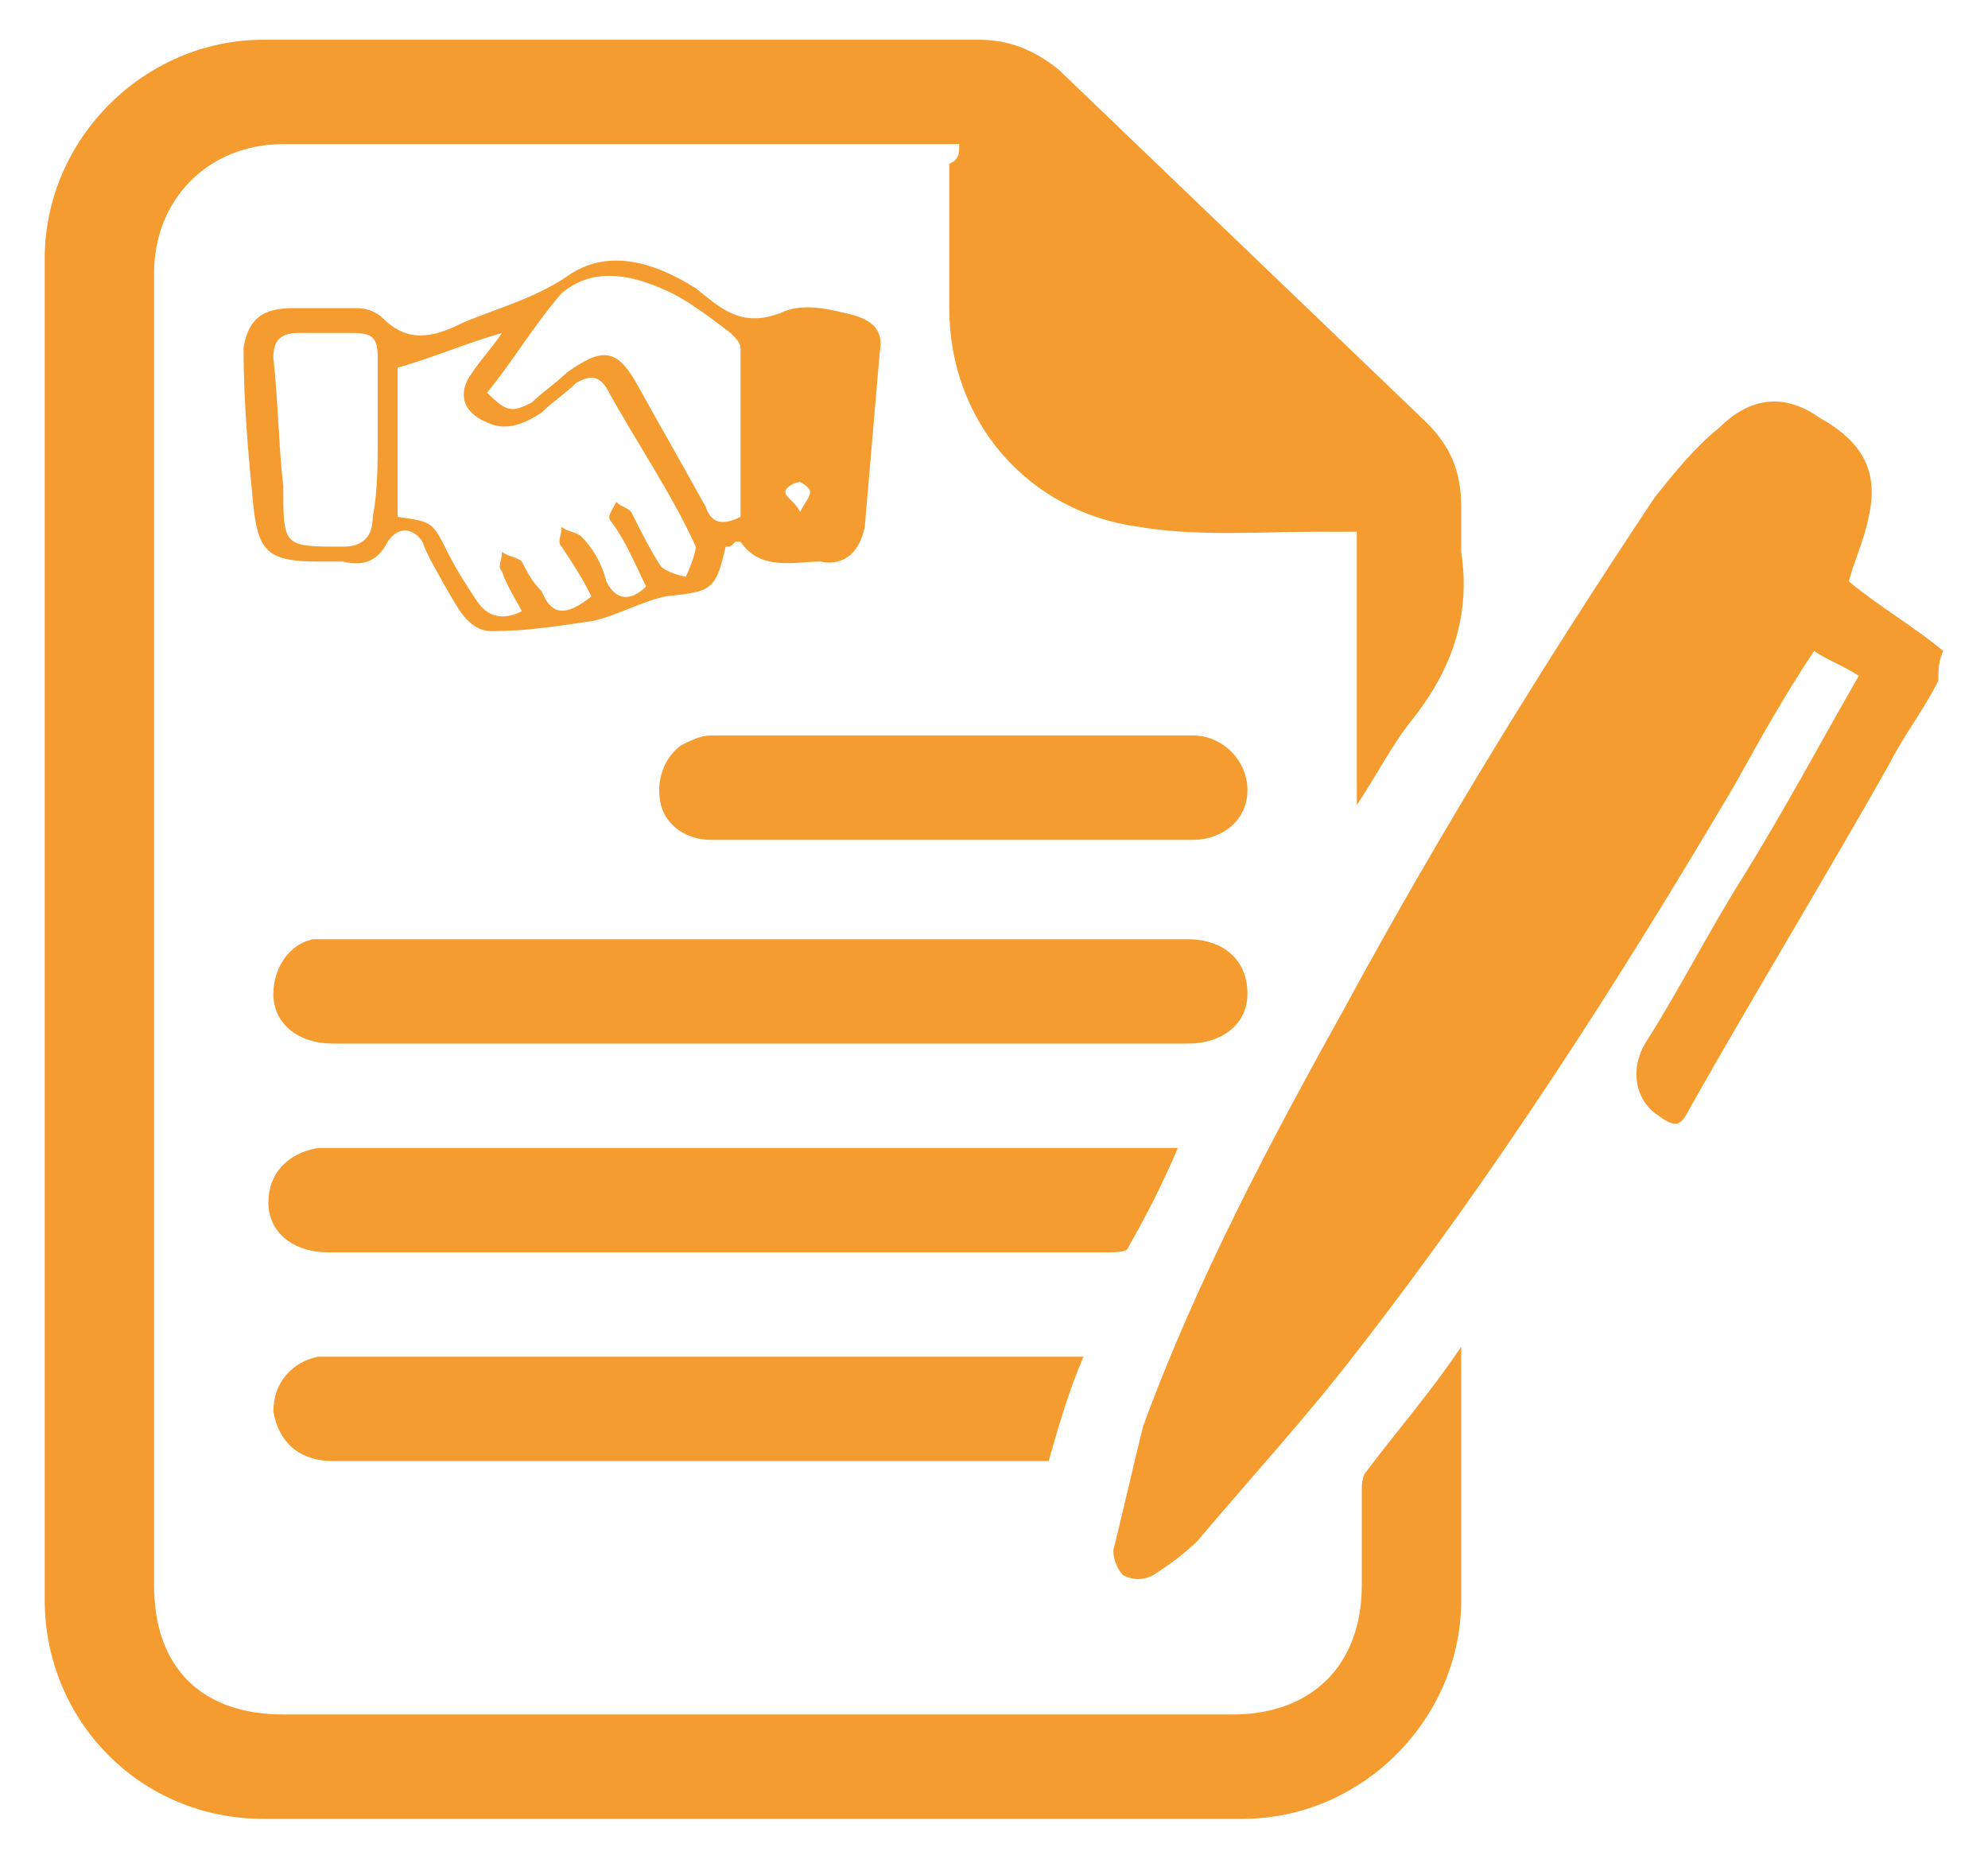
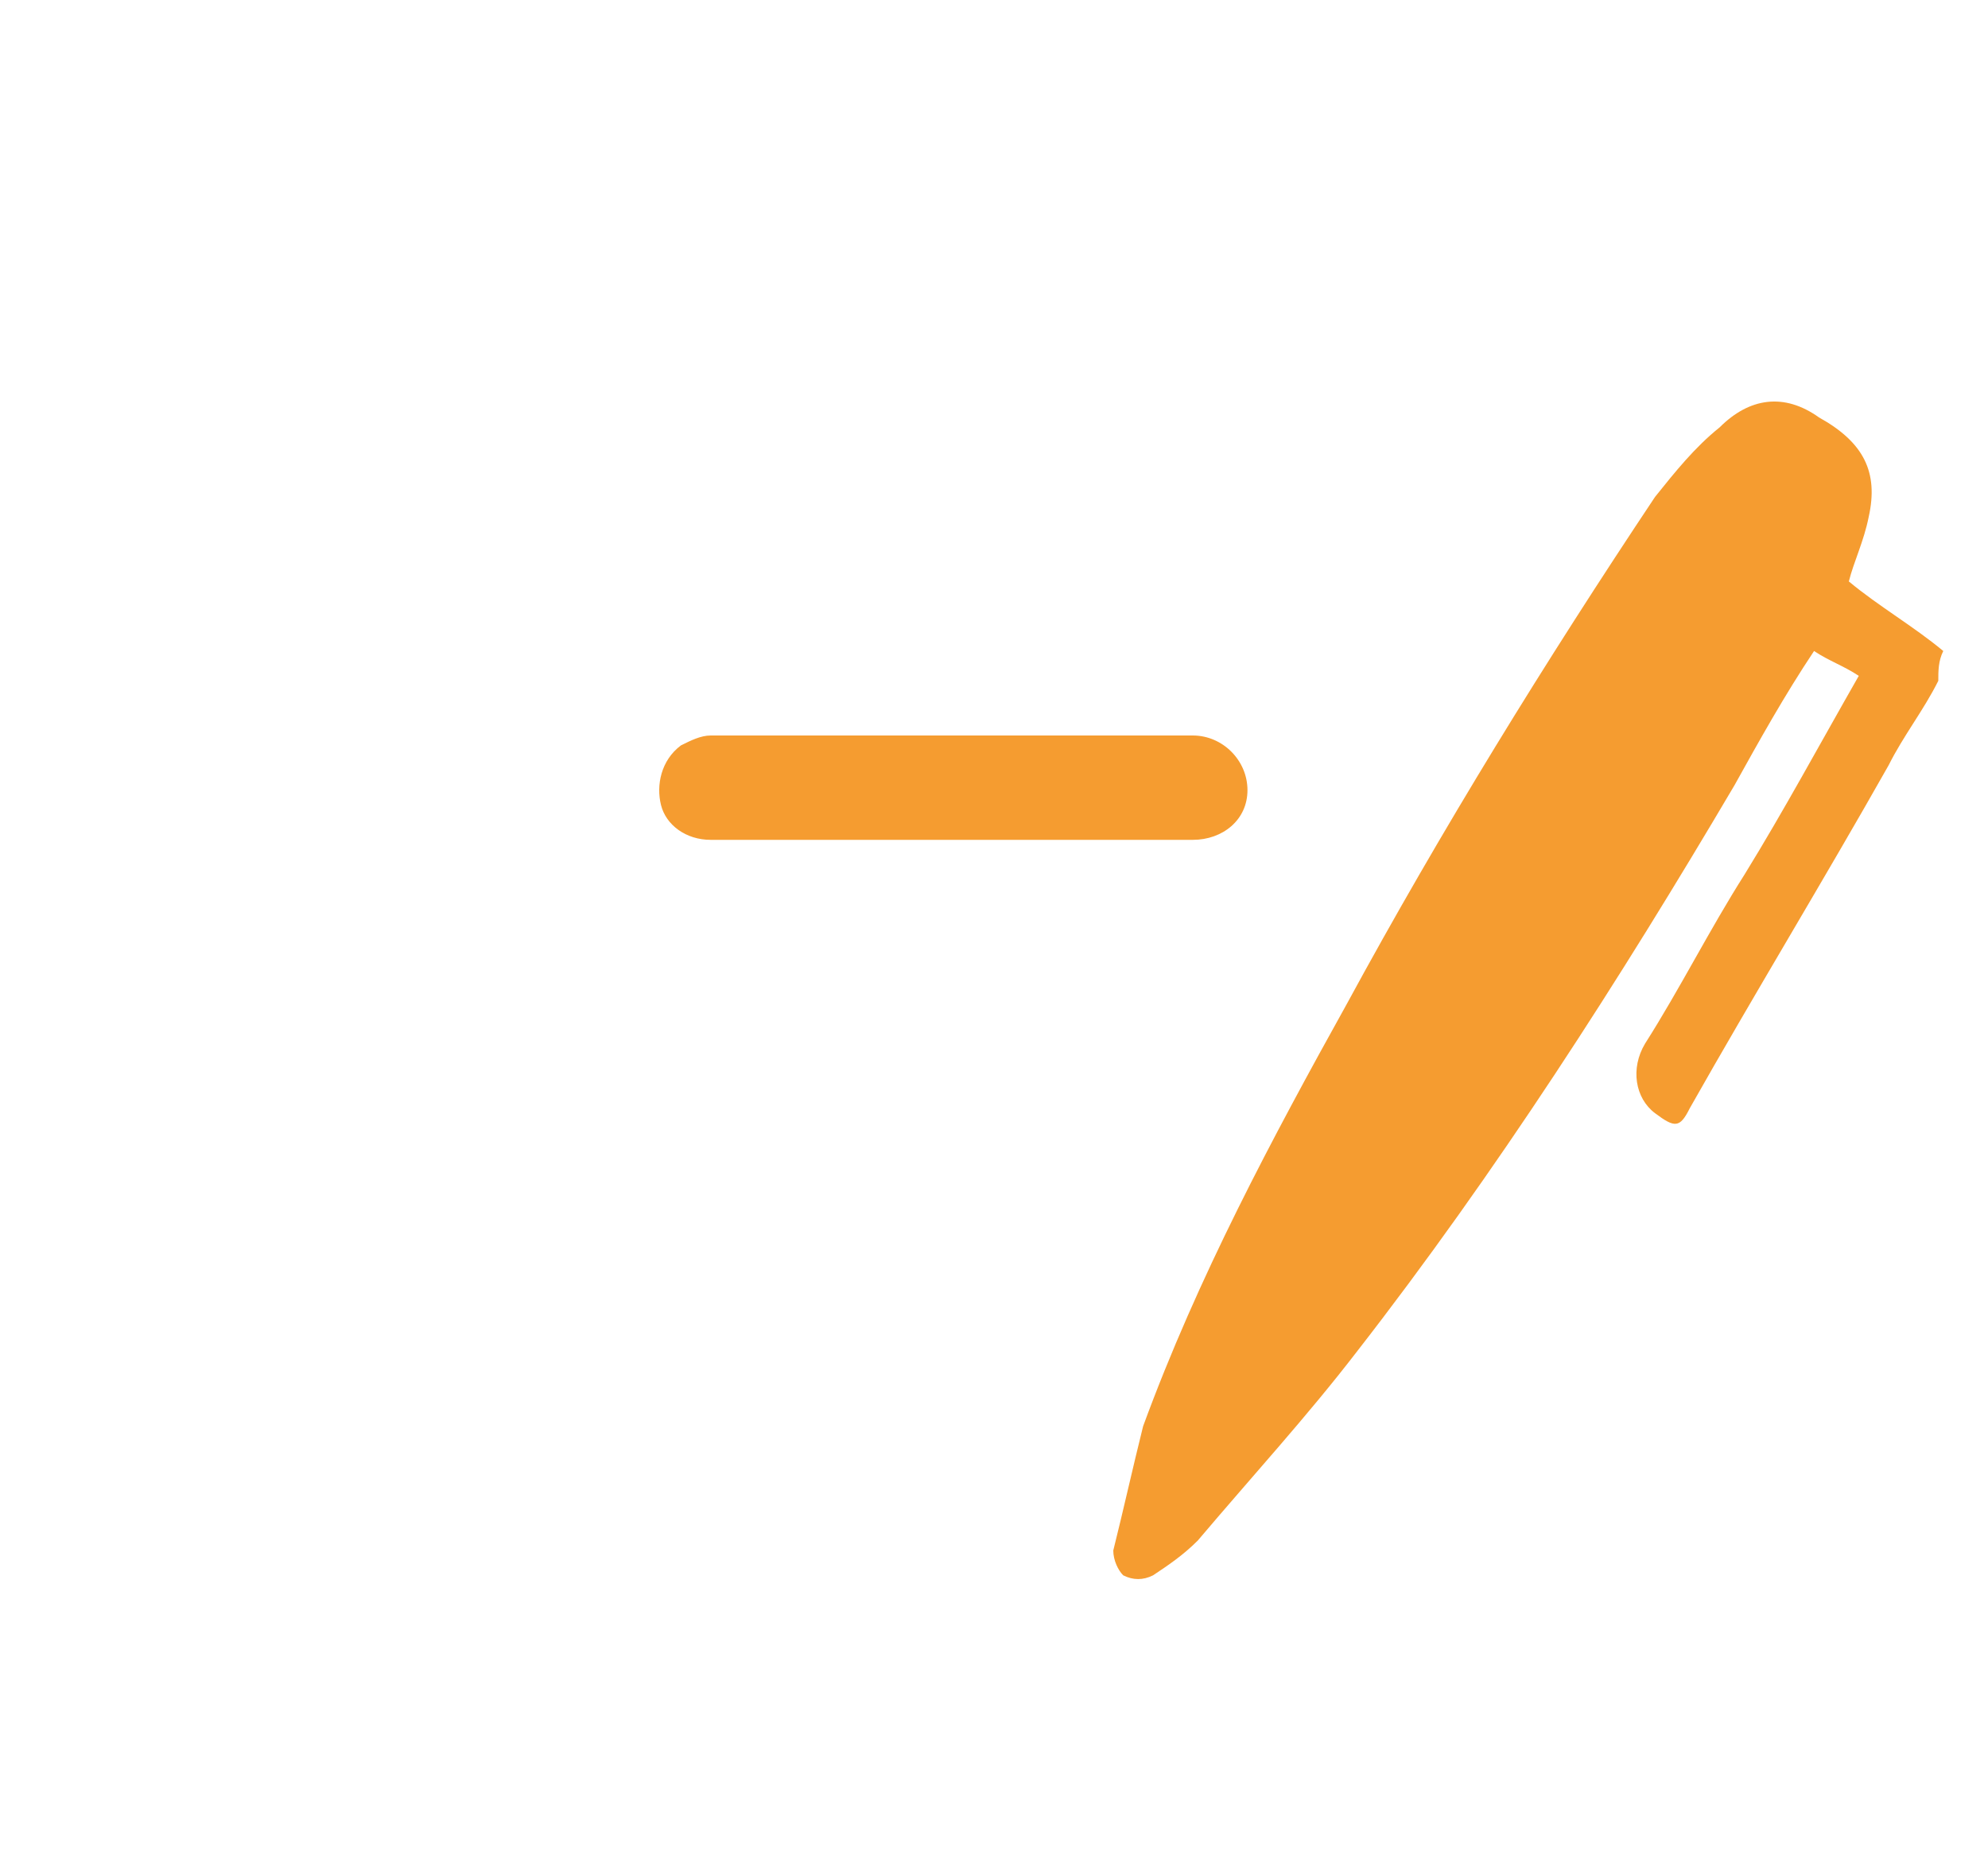
<svg xmlns="http://www.w3.org/2000/svg" version="1.1" id="calculator_1" x="0px" y="0px" viewBox="0 0 40 37.4" style="enable-background:new 0 0 40 37.4;" xml:space="preserve">
  <style type="text/css">
	.st0{fill:#F59C30;}
</style>
  <g>
    <g>
      <path class="st0" d="M39,13.7c-0.3,0.6-0.7,1.1-1,1.7c-1.3,2.3-2.7,4.6-4,6.9c-0.2,0.4-0.3,0.4-0.7,0.1c-0.4-0.3-0.5-0.9-0.2-1.4    c0.7-1.1,1.3-2.3,2-3.4c0.8-1.3,1.5-2.6,2.3-4c-0.3-0.2-0.6-0.3-0.9-0.5c-0.6,0.9-1.1,1.8-1.6,2.7c-2.3,3.9-4.8,7.8-7.6,11.4    c-1,1.3-2.1,2.5-3.2,3.8c-0.3,0.3-0.6,0.5-0.9,0.7c-0.2,0.1-0.4,0.1-0.6,0c-0.1-0.1-0.2-0.3-0.2-0.5c0.2-0.8,0.4-1.7,0.6-2.5    c1.1-3,2.6-5.8,4.1-8.5c1.9-3.5,4-6.9,6.2-10.2c0.4-0.5,0.8-1,1.3-1.4c0.6-0.6,1.3-0.7,2-0.2c0.9,0.5,1.2,1.1,1,2    c-0.1,0.5-0.3,0.9-0.4,1.3c0.6,0.5,1.3,0.9,1.9,1.4C39,13.3,39,13.5,39,13.7z" />
-       <path class="st0" d="M19.3,2.9c-0.2,0-0.3,0-0.5,0c-4.4,0-8.7,0-13.1,0c-1.5,0-2.6,1.1-2.6,2.6c0,8.8,0,17.6,0,26.4    c0,1.7,1,2.6,2.6,2.6c6.4,0,12.8,0,19.1,0c1.6,0,2.6-1,2.6-2.6c0-0.6,0-1.3,0-1.9c0-0.1,0-0.3,0.1-0.4c0.6-0.8,1.3-1.6,1.9-2.5    c0,0.1,0,0.2,0,0.3c0,1.6,0,3.2,0,4.8c0,2.4-2,4.4-4.4,4.4c-6.6,0-13.1,0-19.7,0c-2.5,0-4.4-2-4.4-4.4c0-9,0-18,0-27    c0-2.4,2-4.4,4.4-4.4c4.8,0,9.6,0,14.4,0c0.6,0,1.1,0.2,1.6,0.6c2.5,2.4,4.9,4.7,7.4,7.1c0.5,0.5,0.7,1,0.7,1.7c0,0.3,0,0.6,0,0.9    c0.2,1.3-0.2,2.4-1,3.4c-0.4,0.5-0.7,1.1-1.1,1.7c0-1.8,0-3.6,0-5.5c-0.3,0-0.5,0-0.8,0c-1.2,0-2.4,0.1-3.6-0.1    c-2.2-0.3-3.8-2.1-3.8-4.4c0-1,0-1.9,0-2.9C19.3,3.2,19.3,3.1,19.3,2.9z" />
-       <path class="st0" d="M15.3,18.9c2.8,0,5.6,0,8.3,0c0.1,0,0.2,0,0.3,0c0.7,0,1.2,0.4,1.2,1.1c0,0.6-0.5,1-1.2,1    c-5.7,0-11.5,0-17.2,0c-0.7,0-1.2-0.4-1.2-1c0-0.5,0.3-1,0.8-1.1c0.2,0,0.3,0,0.5,0C9.6,18.9,12.4,18.9,15.3,18.9z" />
-       <path class="st0" d="M23.7,23.1c-0.3,0.7-0.6,1.3-1,2c0,0.1-0.3,0.1-0.4,0.1c-2.9,0-5.8,0-8.7,0c-2.3,0-4.6,0-7,0    c-0.7,0-1.2-0.4-1.2-1c0-0.6,0.4-1,1-1.1c0.1,0,0.2,0,0.3,0c5.5,0,11,0,16.5,0C23.4,23.1,23.5,23.1,23.7,23.1z" />
-       <path class="st0" d="M21.8,27.3c-0.3,0.7-0.5,1.4-0.7,2.1c-0.1,0-0.2,0-0.3,0c-4.7,0-9.4,0-14.1,0c-0.7,0-1.1-0.4-1.2-1    c0-0.6,0.4-1,0.9-1.1c0.1,0,0.2,0,0.3,0c4.9,0,9.8,0,14.8,0C21.5,27.3,21.6,27.3,21.8,27.3z" />
      <path class="st0" d="M19.2,16.9c-1.6,0-3.2,0-4.9,0c-0.5,0-0.9-0.3-1-0.7c-0.1-0.4,0-0.9,0.4-1.2c0.2-0.1,0.4-0.2,0.6-0.2    c3.2,0,6.4,0,9.7,0c0.6,0,1.1,0.5,1.1,1.1c0,0.6-0.5,1-1.1,1C22.5,16.9,20.8,16.9,19.2,16.9z" />
    </g>
-     <path class="st0" d="M14.6,11c-0.2,0.9-0.3,0.9-1.2,1c-0.5,0.1-1,0.4-1.5,0.5c-0.7,0.1-1.3,0.2-2,0.2c-0.5,0-0.7-0.5-1-1   c-0.1-0.2-0.3-0.5-0.4-0.8c-0.2-0.3-0.5-0.3-0.7,0c-0.2,0.4-0.5,0.5-0.9,0.4c-0.2,0-0.4,0-0.5,0c-1,0-1.2-0.2-1.3-1.1   c-0.1-1-0.2-2.1-0.2-3.2C5,6.4,5.3,6.2,5.9,6.2c0.4,0,0.9,0,1.3,0c0.2,0,0.4,0.1,0.5,0.2c0.5,0.5,1,0.4,1.6,0.1   c0.7-0.3,1.5-0.5,2.2-1C12.3,5,13.2,5.3,14,5.8c0.5,0.4,0.9,0.8,1.7,0.5c0.4-0.2,0.9-0.1,1.3,0c0.5,0.1,0.8,0.3,0.7,0.8   c-0.1,1.2-0.2,2.3-0.3,3.5c-0.1,0.5-0.4,0.8-0.9,0.7c-0.5,0-1.2,0.2-1.6-0.4h-0.1C14.7,11,14.7,11,14.6,11z M13,11.8   c-0.2-0.4-0.4-0.9-0.7-1.3c-0.1-0.1,0-0.2,0.1-0.4c0.1,0.1,0.2,0.1,0.3,0.2c0.2,0.4,0.4,0.8,0.6,1.1c0.1,0.1,0.4,0.2,0.5,0.2   c0.1-0.2,0.2-0.5,0.2-0.6c-0.5-1.1-1.2-2.1-1.8-3.2c-0.2-0.3-0.4-0.2-0.6-0.1c-0.2,0.2-0.5,0.4-0.7,0.6c-0.3,0.2-0.7,0.4-1.1,0.2   C9.3,8.3,9.2,7.9,9.5,7.5C9.7,7.2,9.9,7,10.1,6.7C9.4,6.9,8.7,7.2,8,7.4c0,0.9,0,2,0,3c0.7,0.1,0.7,0.1,1,0.7   c0.2,0.4,0.4,0.7,0.6,1c0.2,0.3,0.5,0.4,0.9,0.2c-0.1-0.2-0.3-0.5-0.4-0.8c-0.1-0.1,0-0.2,0-0.4c0.1,0.1,0.3,0.1,0.4,0.2   c0.1,0.2,0.2,0.4,0.4,0.6c0.2,0.5,0.5,0.5,1,0.1c-0.2-0.4-0.4-0.7-0.6-1c-0.1-0.1,0-0.2,0-0.4c0.1,0.1,0.3,0.1,0.4,0.2   c0.2,0.2,0.4,0.5,0.5,0.9C12.4,12.1,12.7,12.1,13,11.8z M9.8,7.9c0.4,0.4,0.5,0.4,0.9,0.2c0.2-0.2,0.5-0.4,0.7-0.6   c0.7-0.5,1-0.5,1.4,0.2c0.5,0.9,0.9,1.6,1.4,2.5c0.1,0.3,0.3,0.4,0.7,0.2c0-1.1,0-2.3,0-3.4c0-0.1-0.1-0.2-0.2-0.3   c-0.4-0.3-0.9-0.7-1.4-0.9c-0.7-0.3-1.4-0.4-2,0.1C10.7,6.6,10.3,7.3,9.8,7.9z M7.6,8.8c0-0.5,0-1.1,0-1.6c0-0.4-0.1-0.5-0.5-0.5   s-0.7,0-1.1,0c-0.4,0-0.5,0.2-0.5,0.5c0.1,0.9,0.1,1.7,0.2,2.6C5.7,11,5.7,11,6.9,11c0.4,0,0.6-0.2,0.6-0.6   C7.6,9.9,7.6,9.3,7.6,8.8z M16.1,10.3c0.1-0.2,0.2-0.3,0.2-0.4c0-0.1-0.2-0.2-0.2-0.2c-0.1,0-0.3,0.1-0.3,0.2S16,10.1,16.1,10.3z" />
  </g>
</svg>